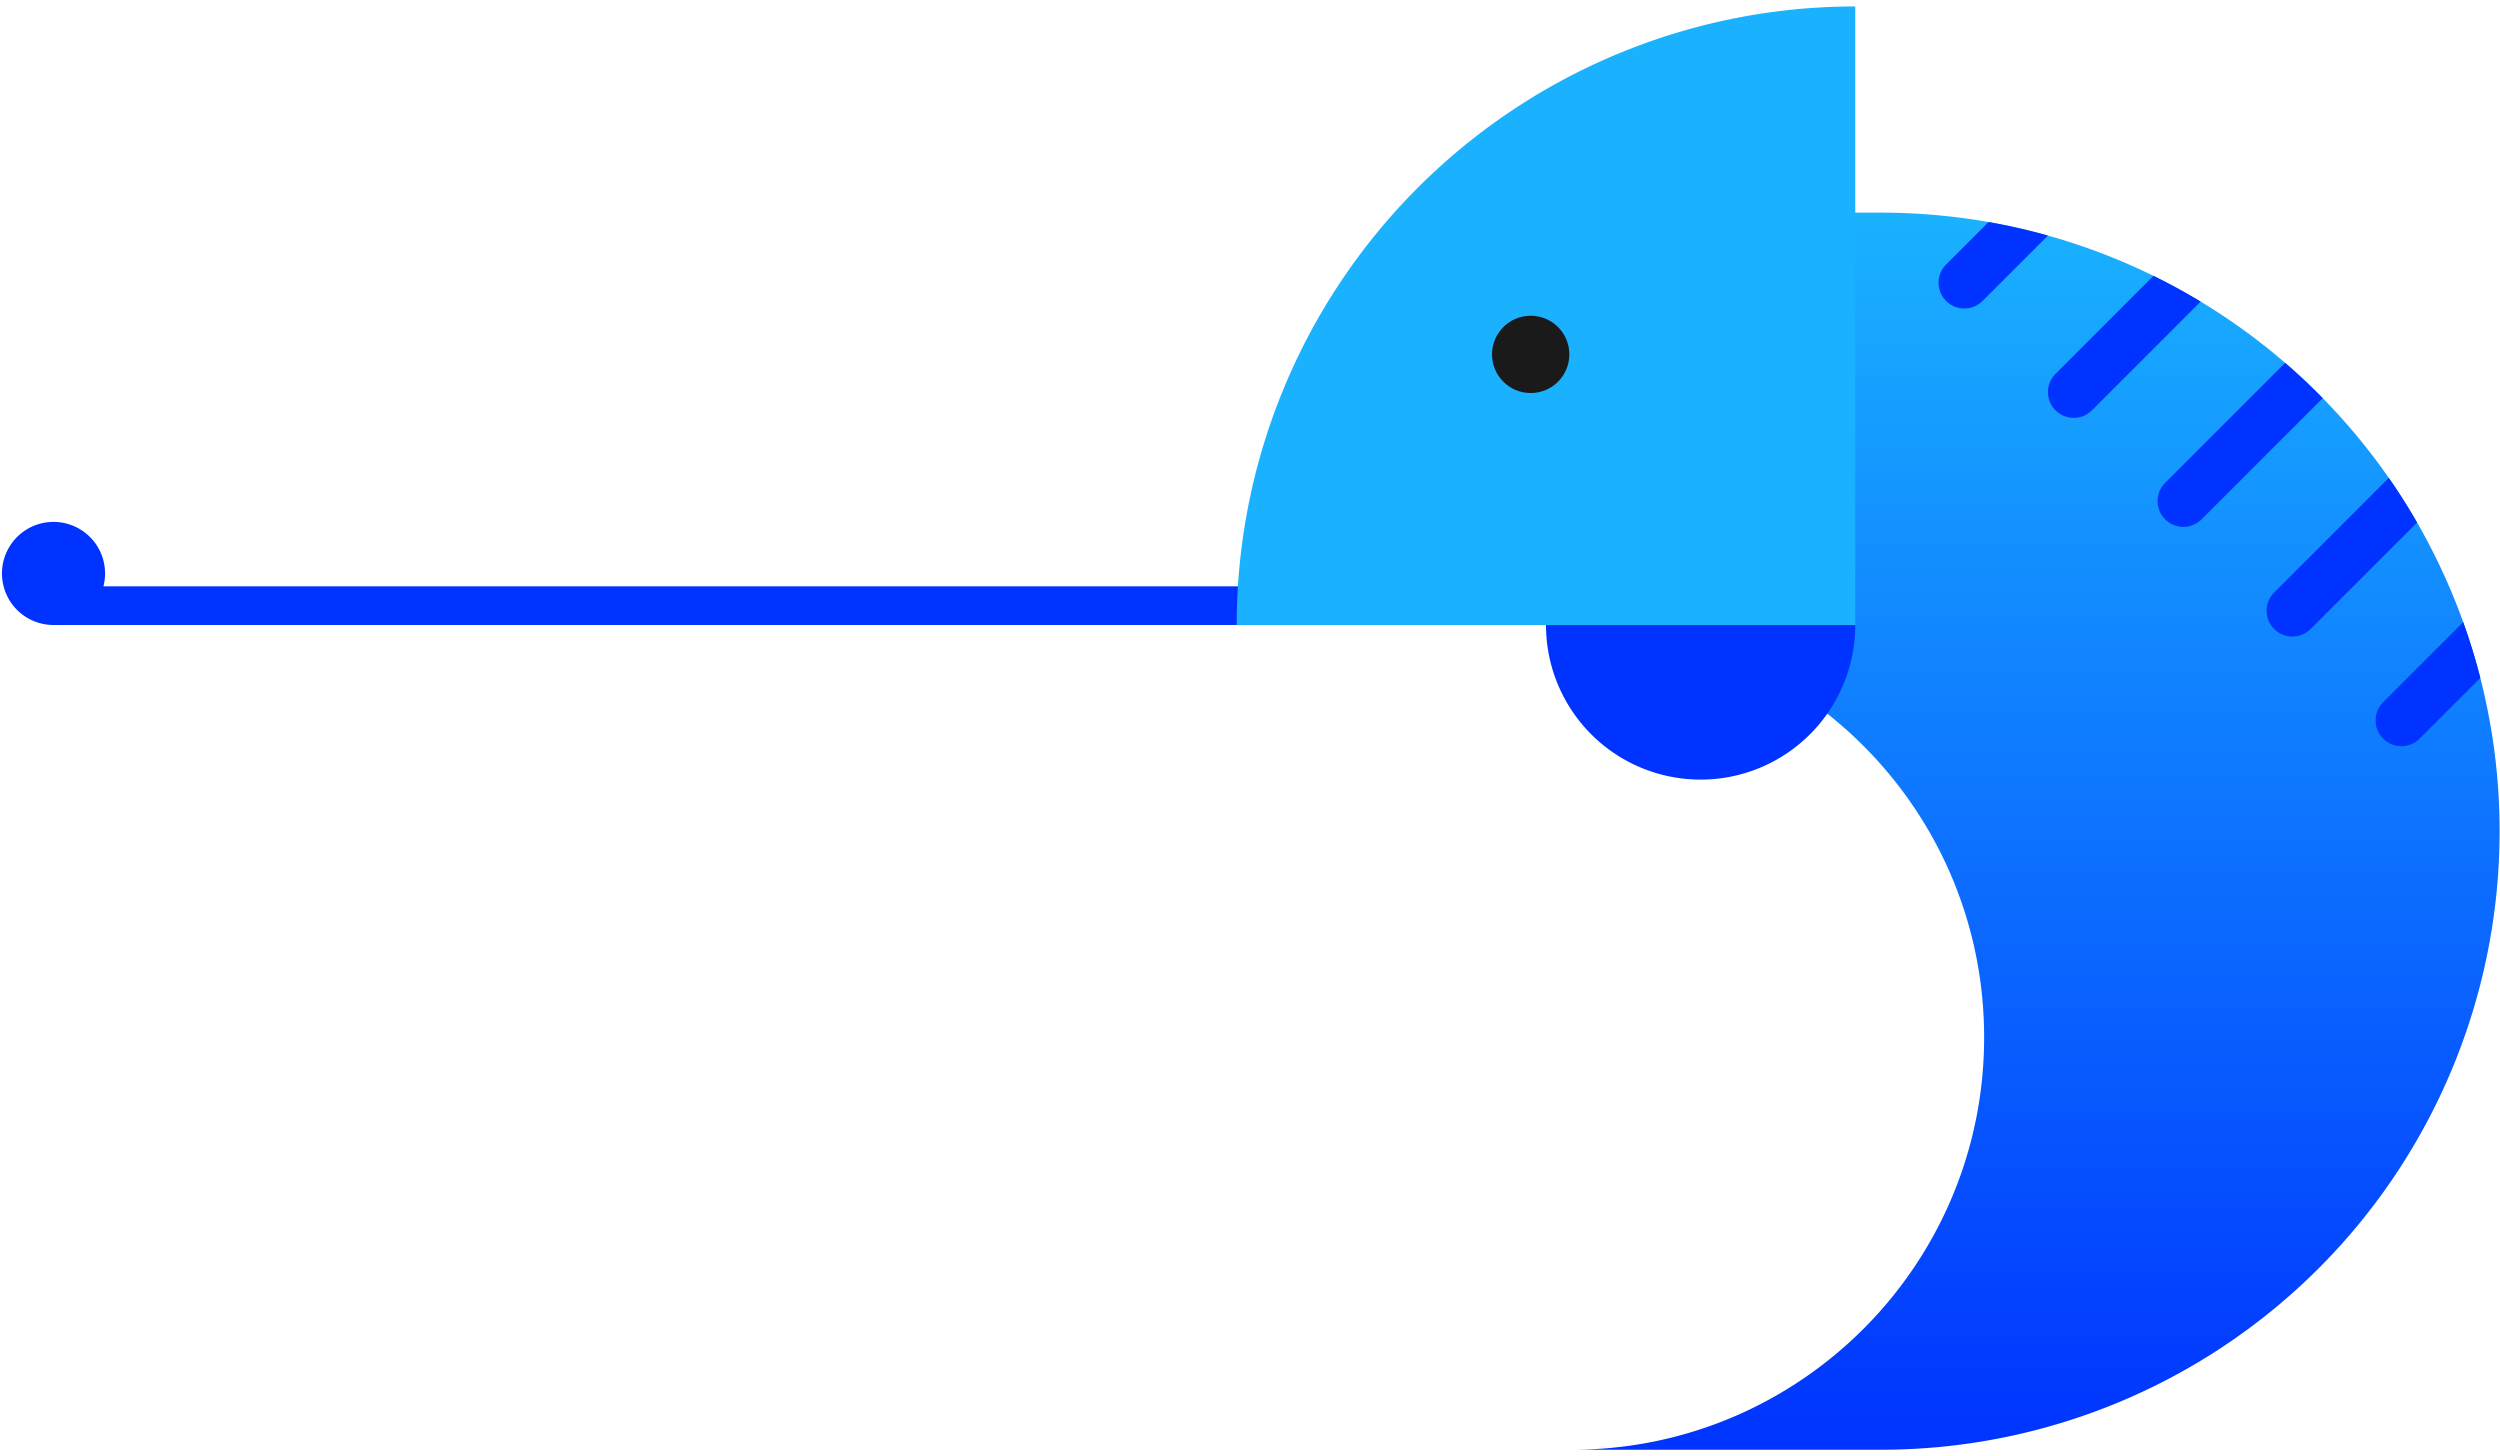
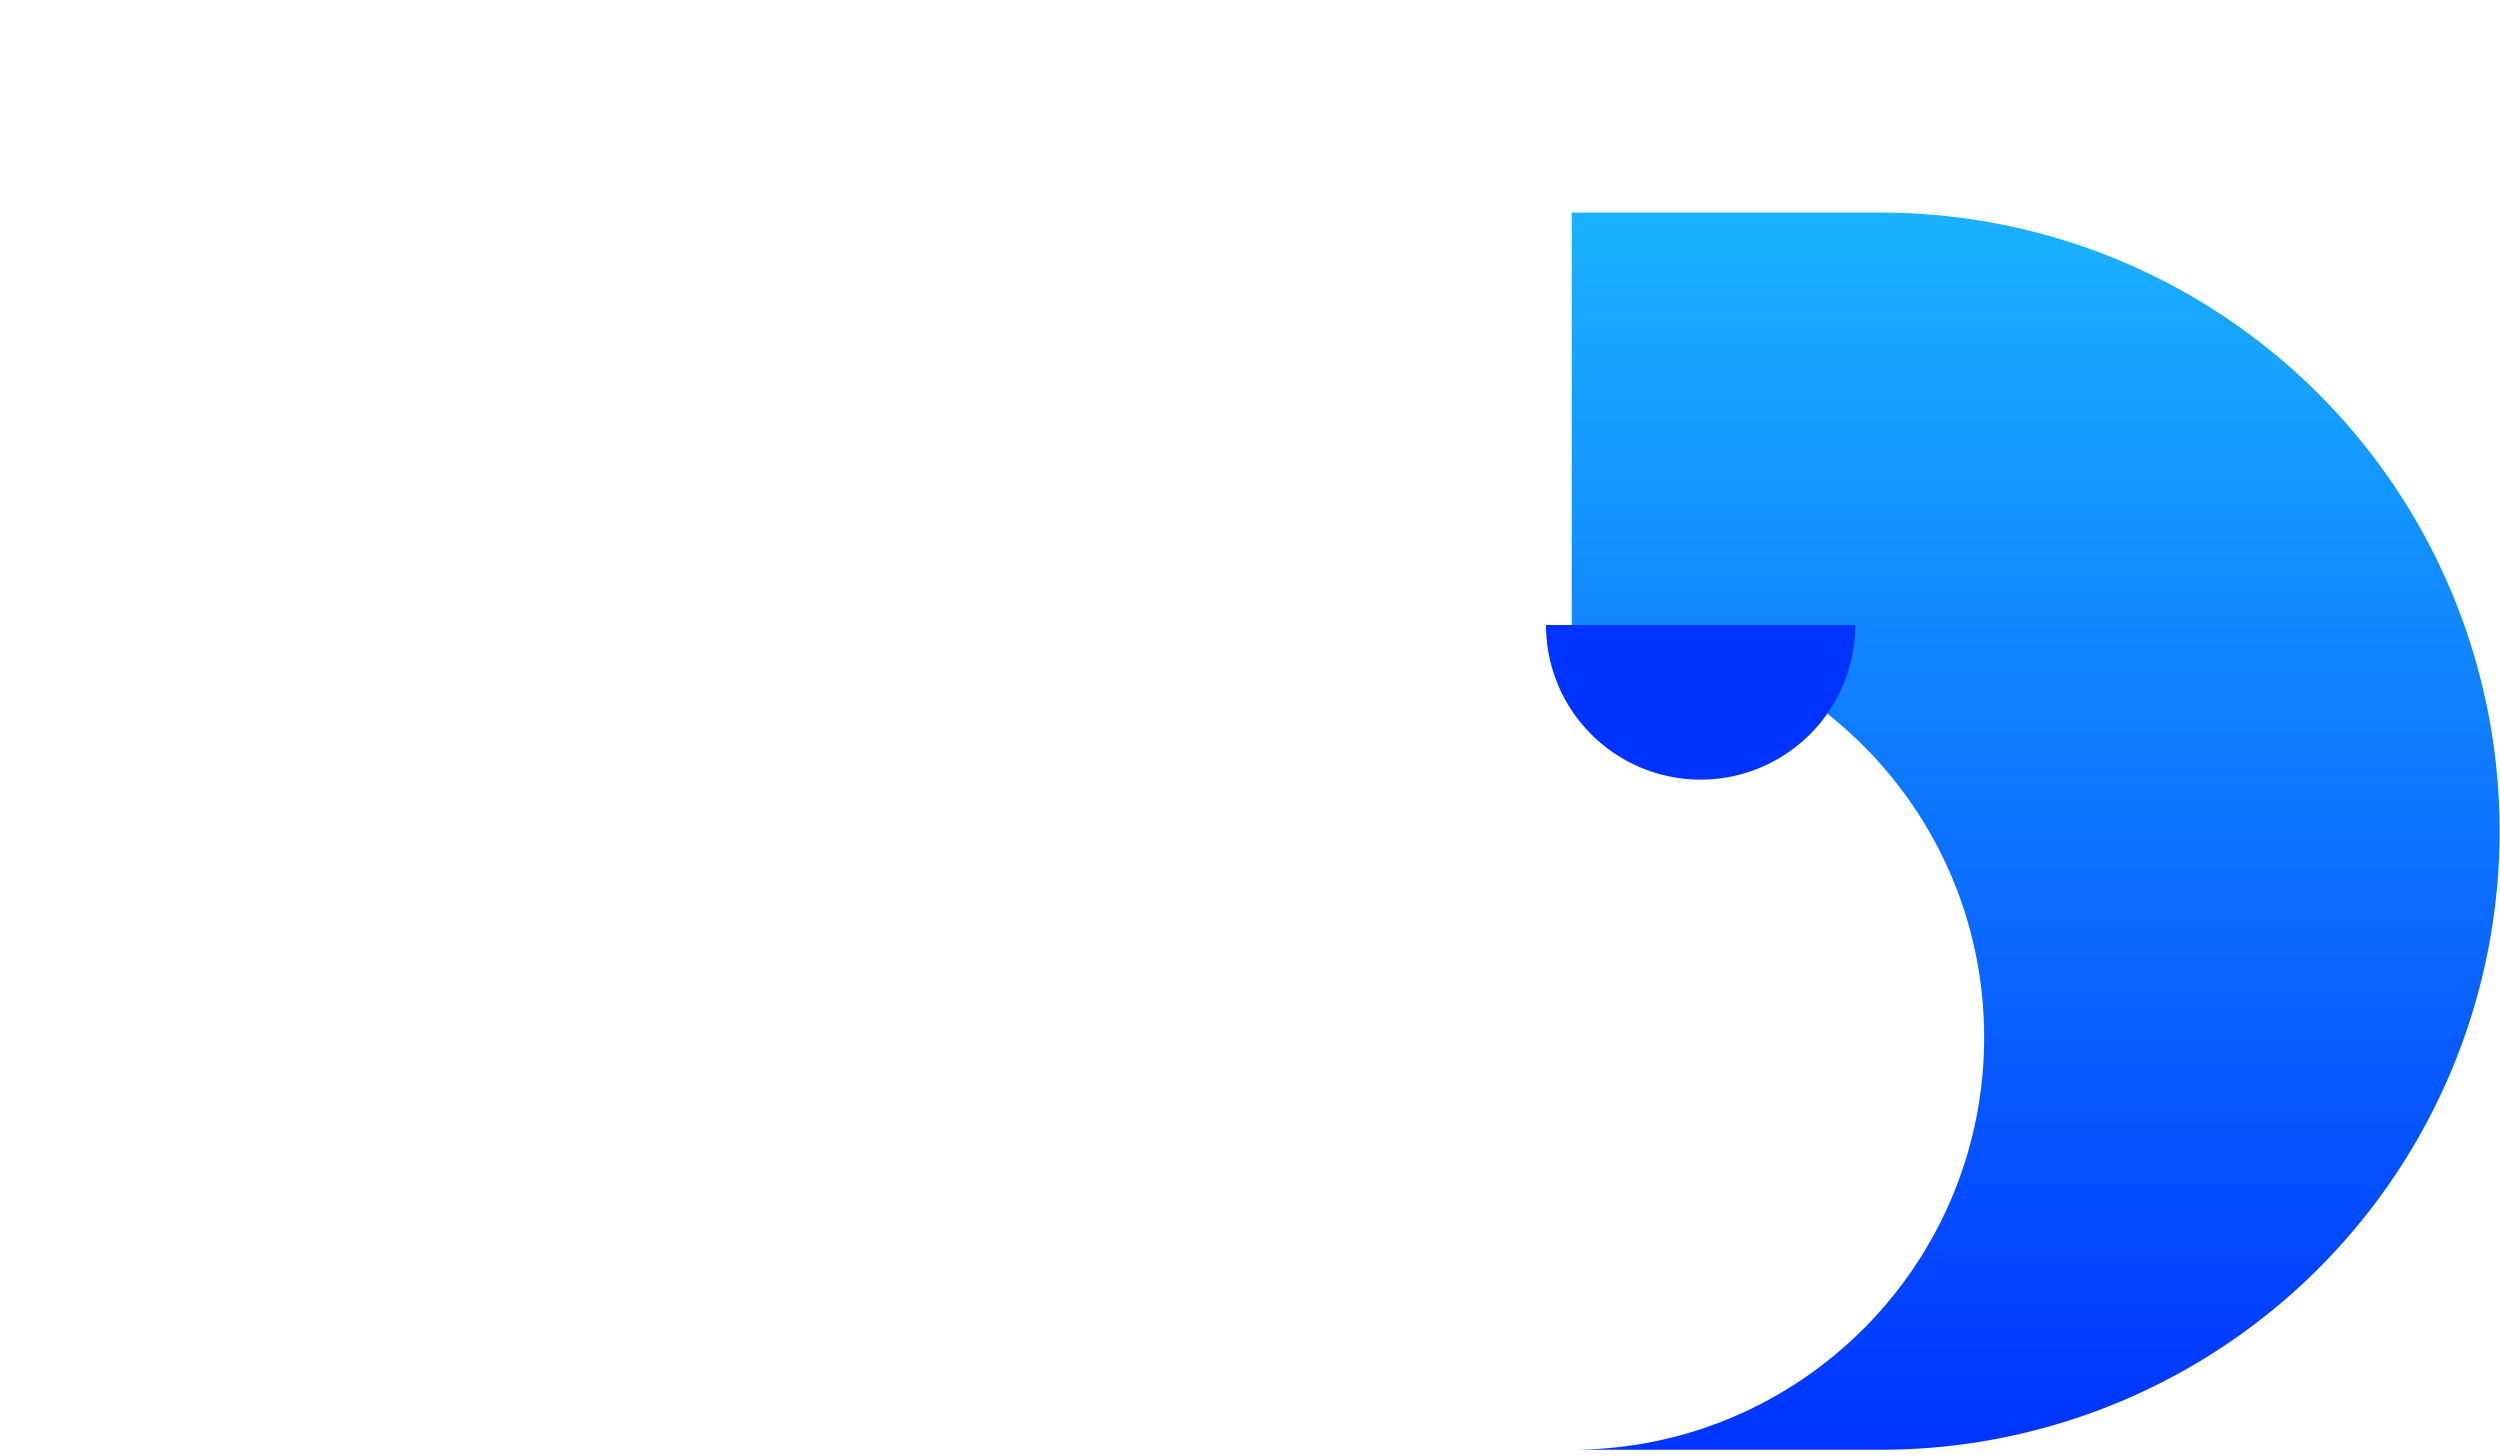
<svg xmlns="http://www.w3.org/2000/svg" width="194" height="113" viewBox="0 0 194 113" fill="none">
  <path d="M145.969 16.5a48 48 0 010 96l-23.76-.001c17.563-.129 31.76-14.406 31.76-31.999 0-17.673-14.327-32-32-32v-32h24z" fill="url(#paint0_linear_123_195770)" />
-   <path fill-rule="evenodd" clip-rule="evenodd" d="M8.026 45.5a4 4 0 10-3.874 3h96.231v-3H8.026z" fill="#03F" />
-   <path d="M95.969 48.5a48 48 0 0148-48v48h-48z" fill="#1AB2FF" />
-   <circle cx="118.781" cy="27.5" r="3" fill="#1A1A1A" />
  <path d="M143.969 48.5a12.002 12.002 0 01-20.486 8.485 12 12 0 01-3.514-8.485h24z" fill="#03F" />
-   <path fill-rule="evenodd" clip-rule="evenodd" d="M191.145 48.279c.51 1.42.953 2.864 1.327 4.329l-4.684 4.684a2 2 0 11-2.828-2.828l6.185-6.185zm-32.226-30a47.96 47.96 0 00-4.607-1.049l-3.294 3.294a2 2 0 102.829 2.829l5.072-5.073zm11.851 5.125a48.027 48.027 0 00-3.66-1.997l-7.604 7.604a2 2 0 102.829 2.828l8.435-8.435zm9.475 7.494a47.976 47.976 0 00-2.918-2.739l-9.336 9.336a2 2 0 002.828 2.828l9.426-9.425zm7.321 9.65a47.733 47.733 0 00-2.196-3.462l-8.895 8.895a2 2 0 102.829 2.829l8.262-8.262z" fill="#03F" />
  <defs>
    <linearGradient id="paint0_linear_123_195770" x1="157.969" y1="16.5" x2="157.969" y2="112.5" gradientUnits="userSpaceOnUse">
      <stop stop-color="#1AB2FF" />
      <stop offset="1" stop-color="#03F" />
    </linearGradient>
  </defs>
</svg>